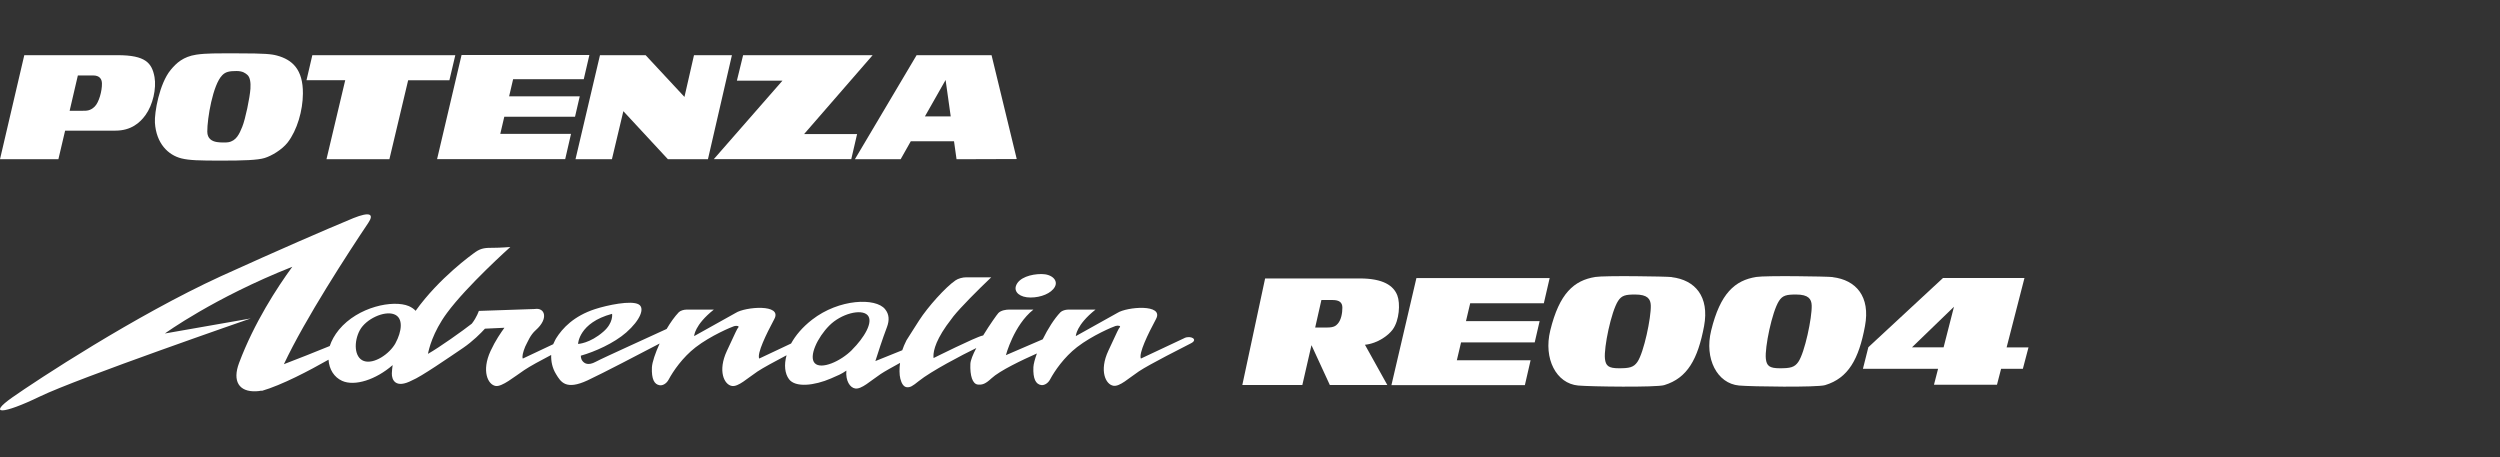
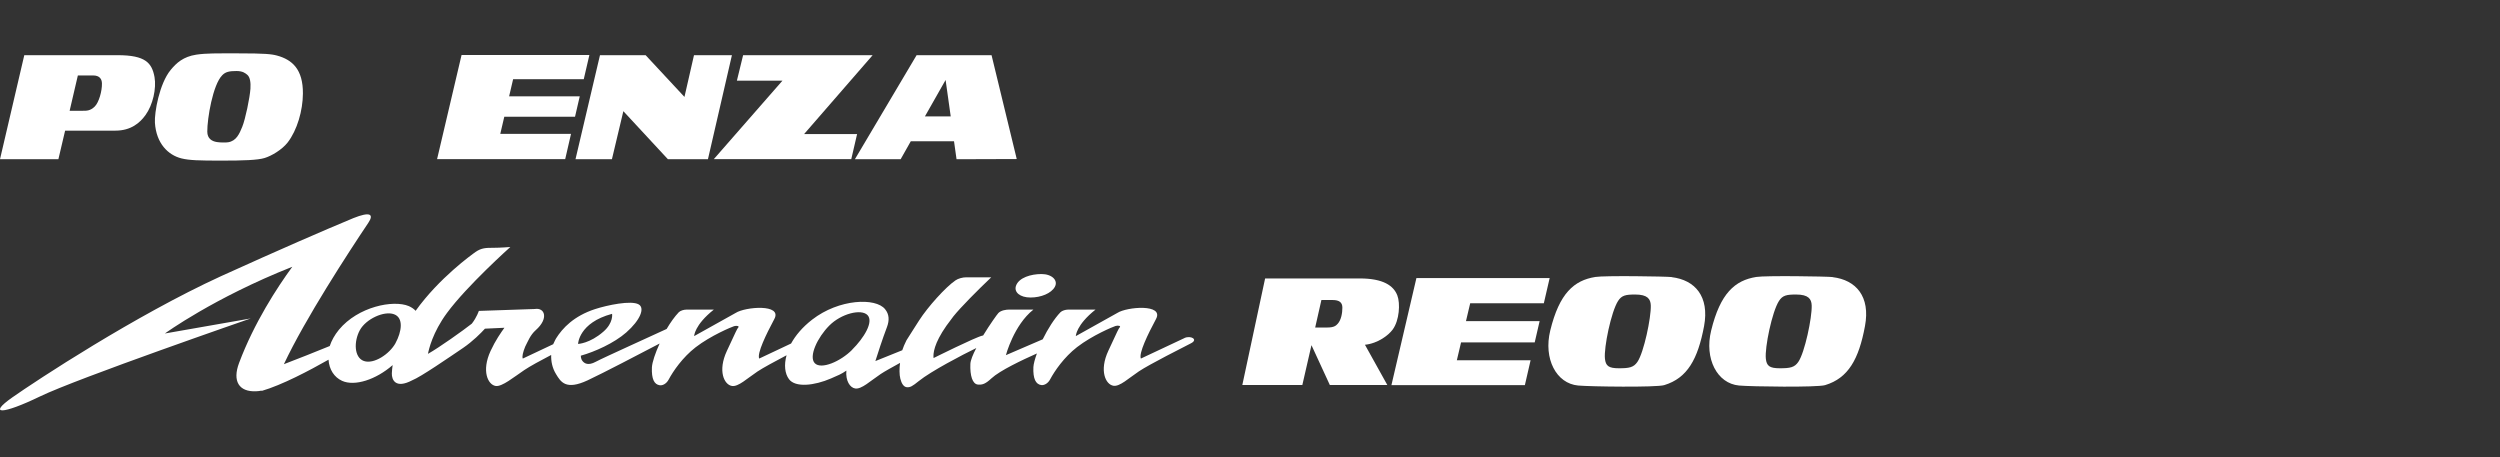
<svg xmlns="http://www.w3.org/2000/svg" width="328" height="60" viewBox="0 0 328 60" fill="none">
  <rect x="0" y="0" width="328" height="60" fill="#333333" stroke="none" />
  <path d="M0 20.891L3.186 7.24H15.441C19.088 7.24 19.93 8.254 20.273 10.11C20.536 11.611 20.062 13.756 19.088 15.099C18.351 16.126 17.179 17.14 15.139 17.14H8.543L7.661 20.891H0ZM9.162 14.533H10.887C11.4 14.533 11.848 14.533 12.414 13.993C12.98 13.454 13.401 11.927 13.375 10.939C13.361 10.373 13.072 9.899 12.216 9.899H10.215L9.136 14.533H9.162Z" fill="white" />
  <path d="M31.225 7.001C34.766 7.001 35.609 7.093 36.346 7.291C38.334 7.83 39.769 9.094 39.742 12.28C39.729 14.505 38.992 17.072 37.742 18.691C36.991 19.652 35.622 20.455 34.714 20.731C33.805 21.008 31.962 21.073 29.04 21.073C26.118 21.073 24.828 21.034 23.814 20.784C22.05 20.349 20.497 18.809 20.325 16.098C20.246 14.781 20.905 10.977 22.392 9.173C23.142 8.265 24.038 7.436 25.749 7.172C27.079 6.975 28.395 7.001 31.225 7.001ZM29.159 9.871C27.921 11.108 27.184 15.571 27.197 17.269C27.197 18.177 27.789 18.533 28.461 18.638C28.856 18.704 29.646 18.717 29.935 18.665C31.002 18.493 31.41 17.559 31.778 16.65C32.199 15.624 32.779 12.806 32.858 11.635C32.91 10.806 32.805 10.134 32.463 9.831C32.199 9.608 31.87 9.318 31.015 9.318C30.106 9.318 29.593 9.423 29.172 9.858" fill="white" />
-   <path d="M45.295 10.518H40.214L40.978 7.24H59.736L58.96 10.531H53.549L51.088 20.891H42.834L45.295 10.518Z" fill="white" />
  <path d="M57.344 20.881L60.556 7.217H77.327L76.59 10.389H67.322L66.796 12.64H76.063L75.444 15.313H66.164L65.637 17.564H74.918L74.154 20.881H57.344Z" fill="white" />
  <path d="M75.505 20.891L78.717 7.24H84.707L89.801 12.716L91.052 7.24H96.028L92.882 20.891H87.629L81.784 14.586L80.284 20.891H75.505Z" fill="white" />
  <path d="M97.496 7.24H114.491L105.5 17.587H112.451L111.687 20.878H93.652L102.657 10.584H96.68L97.496 7.24Z" fill="white" />
  <path d="M125.511 20.891L133.396 20.865L130.092 7.24H120.258L112.162 20.891H118.165L119.495 18.535H125.168L125.498 20.891H125.511ZM121.351 15.27L124.063 10.492L124.734 15.27H121.364H121.351Z" fill="white" />
  <path d="M135.207 39.034C136.589 39.034 137.932 38.481 138.393 37.639C138.866 36.783 138.011 35.954 136.642 35.954C135.273 35.954 133.68 36.415 133.298 37.494C133.008 38.337 133.825 39.034 135.207 39.034Z" fill="white" />
  <path d="M155.393 44.359C154.669 44.688 149.68 47.045 149.68 47.045C149.39 46.347 150.575 43.899 151.667 41.858C152.76 39.831 147.837 40.252 146.599 41.055L141.149 44.096C141.149 44.096 141.163 42.661 143.73 40.621H140.123C139.807 40.621 139.346 40.752 139.135 40.963C138.319 41.806 137.463 43.175 136.805 44.517C134.857 45.347 131.974 46.597 131.974 46.597C131.974 46.597 133.014 42.648 135.581 40.621H132.329C132.053 40.621 131.342 40.7 130.987 41.068C130.816 41.253 129.868 42.569 128.986 44.017C128.959 44.017 128.933 44.017 128.907 44.03C127.959 44.241 122.483 46.979 122.483 46.979C122.417 46.387 122.522 45.096 124.168 42.74L125.089 41.503C126.05 40.305 128.288 38.054 130.052 36.382H126.787C126.287 36.382 125.708 36.54 125.353 36.79C124.076 37.659 121.746 40.239 120.587 42.042L119.797 43.28L118.928 44.649C118.678 45.136 118.507 45.57 118.376 45.952C116.651 46.65 114.848 47.374 114.848 47.374C115.15 46.413 115.756 44.531 116.375 42.898C116.704 42.016 116.664 41.226 116.125 40.568C114.9 39.028 110.082 39.199 106.554 41.937C105.277 42.924 104.369 44.017 103.79 45.07C102.078 45.873 99.604 47.045 99.604 47.045C99.314 46.347 100.499 43.899 101.591 41.858C102.684 39.831 97.761 40.252 96.523 41.055L91.073 44.096C91.073 44.096 91.087 42.661 93.653 40.621H90.047C89.731 40.621 89.27 40.752 89.059 40.963C88.519 41.529 87.954 42.319 87.453 43.175H87.427C85.926 43.885 79.16 46.926 78.159 47.466C77.159 48.006 76.672 47.677 76.422 47.361C76.172 47.045 76.211 46.663 76.211 46.663C78.041 46.15 80.569 45.017 82.161 43.622C84.017 41.99 84.636 40.41 83.794 39.936C82.806 39.37 79.647 40.041 78.067 40.555C75.29 41.463 73.802 43.043 72.947 44.412C72.947 44.412 72.762 44.741 72.578 45.162C70.88 45.965 68.589 47.045 68.589 47.045C68.471 46.768 68.615 46.202 68.905 45.478C69.287 44.754 69.55 43.978 70.3 43.306C72.012 41.792 71.498 40.318 70.156 40.542L62.823 40.792C62.823 40.792 62.56 41.621 61.902 42.464C60.783 43.346 57.623 45.597 56.149 46.426C56.255 45.86 56.755 43.622 58.637 41.068C61.27 37.488 66.957 32.406 66.957 32.406C66.957 32.406 65.667 32.512 64.732 32.512C63.797 32.512 63.179 32.512 62.402 33.051C61.915 33.394 57.623 36.461 54.53 40.779C54.319 40.542 54.017 40.331 53.635 40.16C51.594 39.304 46.974 40.239 44.473 43.254C43.893 43.964 43.498 44.688 43.262 45.399C41.458 46.136 38.983 47.124 37.246 47.782C40.036 41.832 45.763 33.051 48.316 29.247C49.106 28.075 48.54 27.746 46.368 28.615C42.445 30.247 36.824 32.683 28.992 36.237C17.71 41.411 4.783 49.915 1.597 52.152C-1.654 54.443 0.307 54.404 5.231 52.021C10.154 49.638 32.901 41.779 32.901 41.779L21.633 43.754C21.633 43.754 28.044 39.081 38.351 35C36.35 37.738 33.336 42.372 31.374 47.598C30.453 50.033 31.374 51.428 33.586 51.336C33.862 51.323 34.099 51.297 34.336 51.244L34.31 51.297C36.995 50.52 40.602 48.611 43.104 47.19C43.183 48.467 43.841 49.493 44.881 49.967C46.539 50.718 49.33 49.809 51.515 47.901C51.463 48.256 51.423 48.624 51.41 48.98C51.384 49.822 51.884 51.047 54.069 49.901C55.228 49.441 58.887 46.913 60.757 45.649C62.047 44.767 63.1 43.701 63.626 43.122L66.18 43.003C65.733 43.622 64.995 44.675 64.364 46.044C63.152 48.664 64.008 50.481 65.035 50.639C65.864 50.77 67.444 49.454 68.8 48.545C69.498 48.072 70.945 47.282 72.315 46.571C72.288 47.387 72.446 48.269 72.96 49.098C73.578 50.112 74.237 51.231 77.093 49.901C79.226 48.901 83.767 46.518 86.545 45.07C85.966 46.334 85.571 47.519 85.531 48.19C85.466 49.73 85.834 50.441 86.558 50.546C86.927 50.599 87.427 50.362 87.73 49.796C88.322 48.69 89.546 46.9 91.258 45.57C93.272 44.017 95.984 42.898 96.313 42.793C96.668 42.688 97.037 42.793 96.865 42.964C96.708 43.135 96.576 43.438 95.365 46.044C94.141 48.664 95.009 50.481 96.036 50.639C96.865 50.77 98.024 49.651 99.38 48.743C100.091 48.269 101.697 47.4 103.197 46.61C102.842 47.887 102.974 49.019 103.513 49.743C104.343 50.876 106.844 50.599 109.029 49.651C109.937 49.256 110.385 49.085 111.043 48.624C110.925 49.967 111.517 50.862 112.202 50.968C113.031 51.099 114.189 49.98 115.545 49.072C116.059 48.73 117.033 48.19 118.086 47.611C117.994 48.322 117.981 49.138 118.125 49.691C118.283 50.323 118.56 50.744 118.942 50.797C119.402 50.862 119.718 50.665 120.548 49.993C122.167 48.69 126.274 46.545 128.091 45.663C127.643 46.505 127.34 47.269 127.314 47.729C127.248 49.283 127.59 50.389 128.301 50.454C128.88 50.507 129.289 50.375 130.065 49.651C131.184 48.611 134.12 47.229 136.042 46.373C135.778 47.097 135.607 47.742 135.581 48.164C135.515 49.704 135.897 50.415 136.608 50.52C136.976 50.573 137.477 50.336 137.779 49.77C138.372 48.664 139.596 46.874 141.307 45.544C143.321 43.991 146.02 42.872 146.362 42.767C146.718 42.661 147.086 42.767 146.915 42.938C146.757 43.109 146.626 43.411 145.415 46.018C144.19 48.638 145.059 50.454 146.086 50.612C146.915 50.744 148.074 49.625 149.43 48.717C150.785 47.808 155.353 45.505 156.275 45.031C157.236 44.531 156.222 43.978 155.406 44.346M51.91 44.991C51.107 46.466 49.041 47.822 47.737 47.361C46.447 46.9 46.408 44.794 47.211 43.319C48.014 41.845 50.397 40.752 51.687 41.226C52.99 41.687 52.7 43.53 51.897 45.004M80.305 41.174C80.305 41.174 80.516 42.345 79.16 43.517C77.383 45.07 75.843 45.123 75.843 45.123C75.843 45.123 75.921 42.345 80.305 41.174ZM111.807 45.886C110.267 47.44 107.726 48.519 106.897 47.65C106.067 46.768 107.265 44.254 108.805 42.714C110.346 41.16 112.991 40.476 113.821 41.345C114.65 42.227 113.347 44.346 111.794 45.886" fill="white" />
  <path d="M219.335 36.364C222.376 36.733 224.298 38.878 223.574 42.788C222.757 47.119 221.388 49.607 218.348 50.528C217.308 50.844 208.632 50.726 207.053 50.581C204.183 50.318 202.485 47.066 203.393 43.367C204.591 38.457 206.526 36.785 209.304 36.338C210.502 36.14 218.505 36.259 219.348 36.351M212.292 39.484C211.384 40.892 210.41 45.605 210.568 47.066C210.673 48.001 211.041 48.317 212.397 48.317C213.753 48.317 214.333 48.212 214.833 47.474C215.675 46.25 216.636 41.669 216.584 40.076C216.557 39.234 216.162 38.641 214.543 38.641C213.293 38.641 212.766 38.747 212.292 39.484Z" fill="white" />
  <path d="M240.458 36.364C243.486 36.733 245.421 38.878 244.684 42.788C243.881 47.119 242.499 49.607 239.458 50.528C238.418 50.844 229.756 50.726 228.163 50.581C225.293 50.318 223.595 47.066 224.504 43.367C225.702 38.457 227.637 36.785 230.414 36.338C231.612 36.14 239.616 36.259 240.458 36.351M233.403 39.484C232.494 40.892 231.52 45.605 231.678 47.066C231.783 48.001 232.152 48.317 233.508 48.317C234.864 48.317 235.443 48.212 235.943 47.474C236.786 46.25 237.747 41.669 237.694 40.076C237.668 39.234 237.273 38.641 235.654 38.641C234.403 38.641 233.876 38.747 233.403 39.484Z" fill="white" />
  <path d="M182.555 50.531L185.833 36.485H203.315L202.551 39.789H192.889L192.336 42.132H201.999L201.354 44.923H191.691L191.138 47.266H200.814L200.063 50.531H182.555Z" fill="white" />
  <path d="M162.995 50.499L165.983 36.532H178.41C181.477 36.532 182.846 37.48 183.333 38.77C183.728 39.797 183.61 42.034 182.714 43.245C182.162 43.996 180.766 45.062 179.081 45.233L182.017 50.512H174.474L172.065 45.286L170.867 50.512H162.995V50.499ZM172.552 42.969H174.158C175.053 42.969 175.303 42.706 175.527 42.456C175.974 41.942 176.119 41.06 176.119 40.363C176.119 39.665 175.698 39.362 174.829 39.362H173.368L172.552 42.969Z" fill="white" />
-   <path d="M256.357 40.249L250.854 45.567H255.001L256.357 40.262M262.017 50.477H253.737L254.277 48.384H244.417L245.128 45.554L254.922 36.471H265.611L263.268 45.58H266.138L265.4 48.384H262.544L262.004 50.477" fill="white" />
</svg>